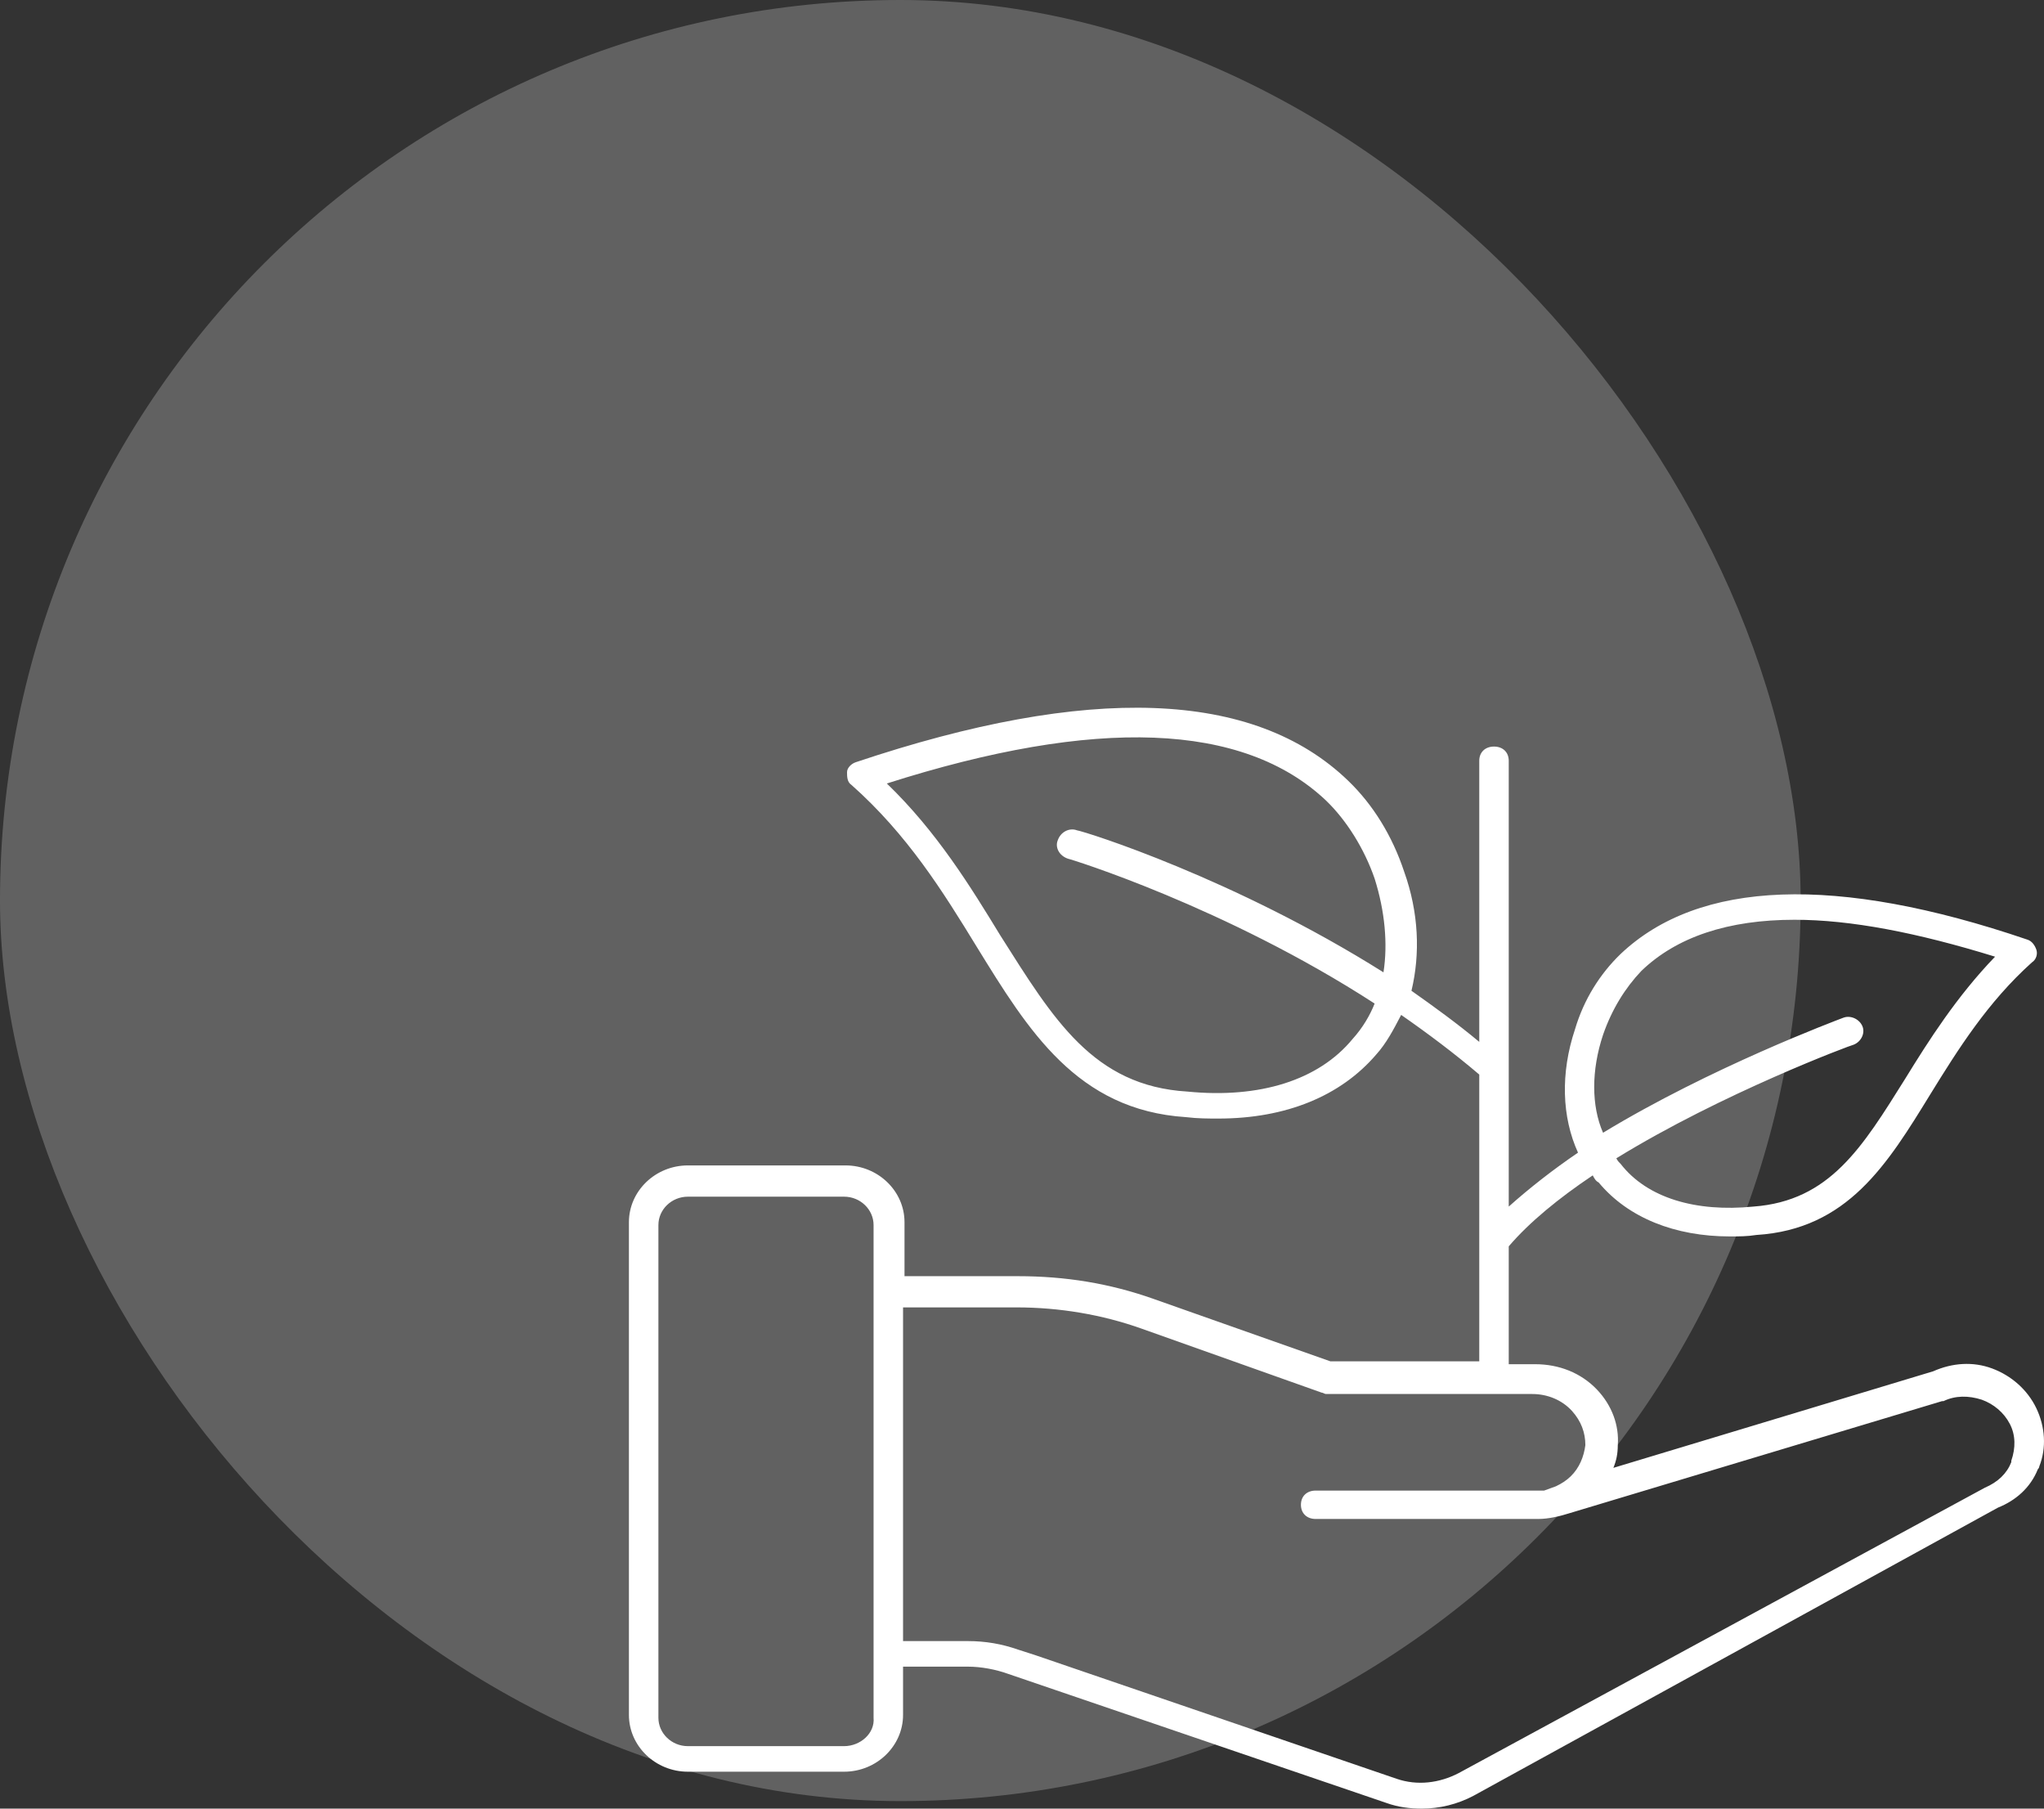
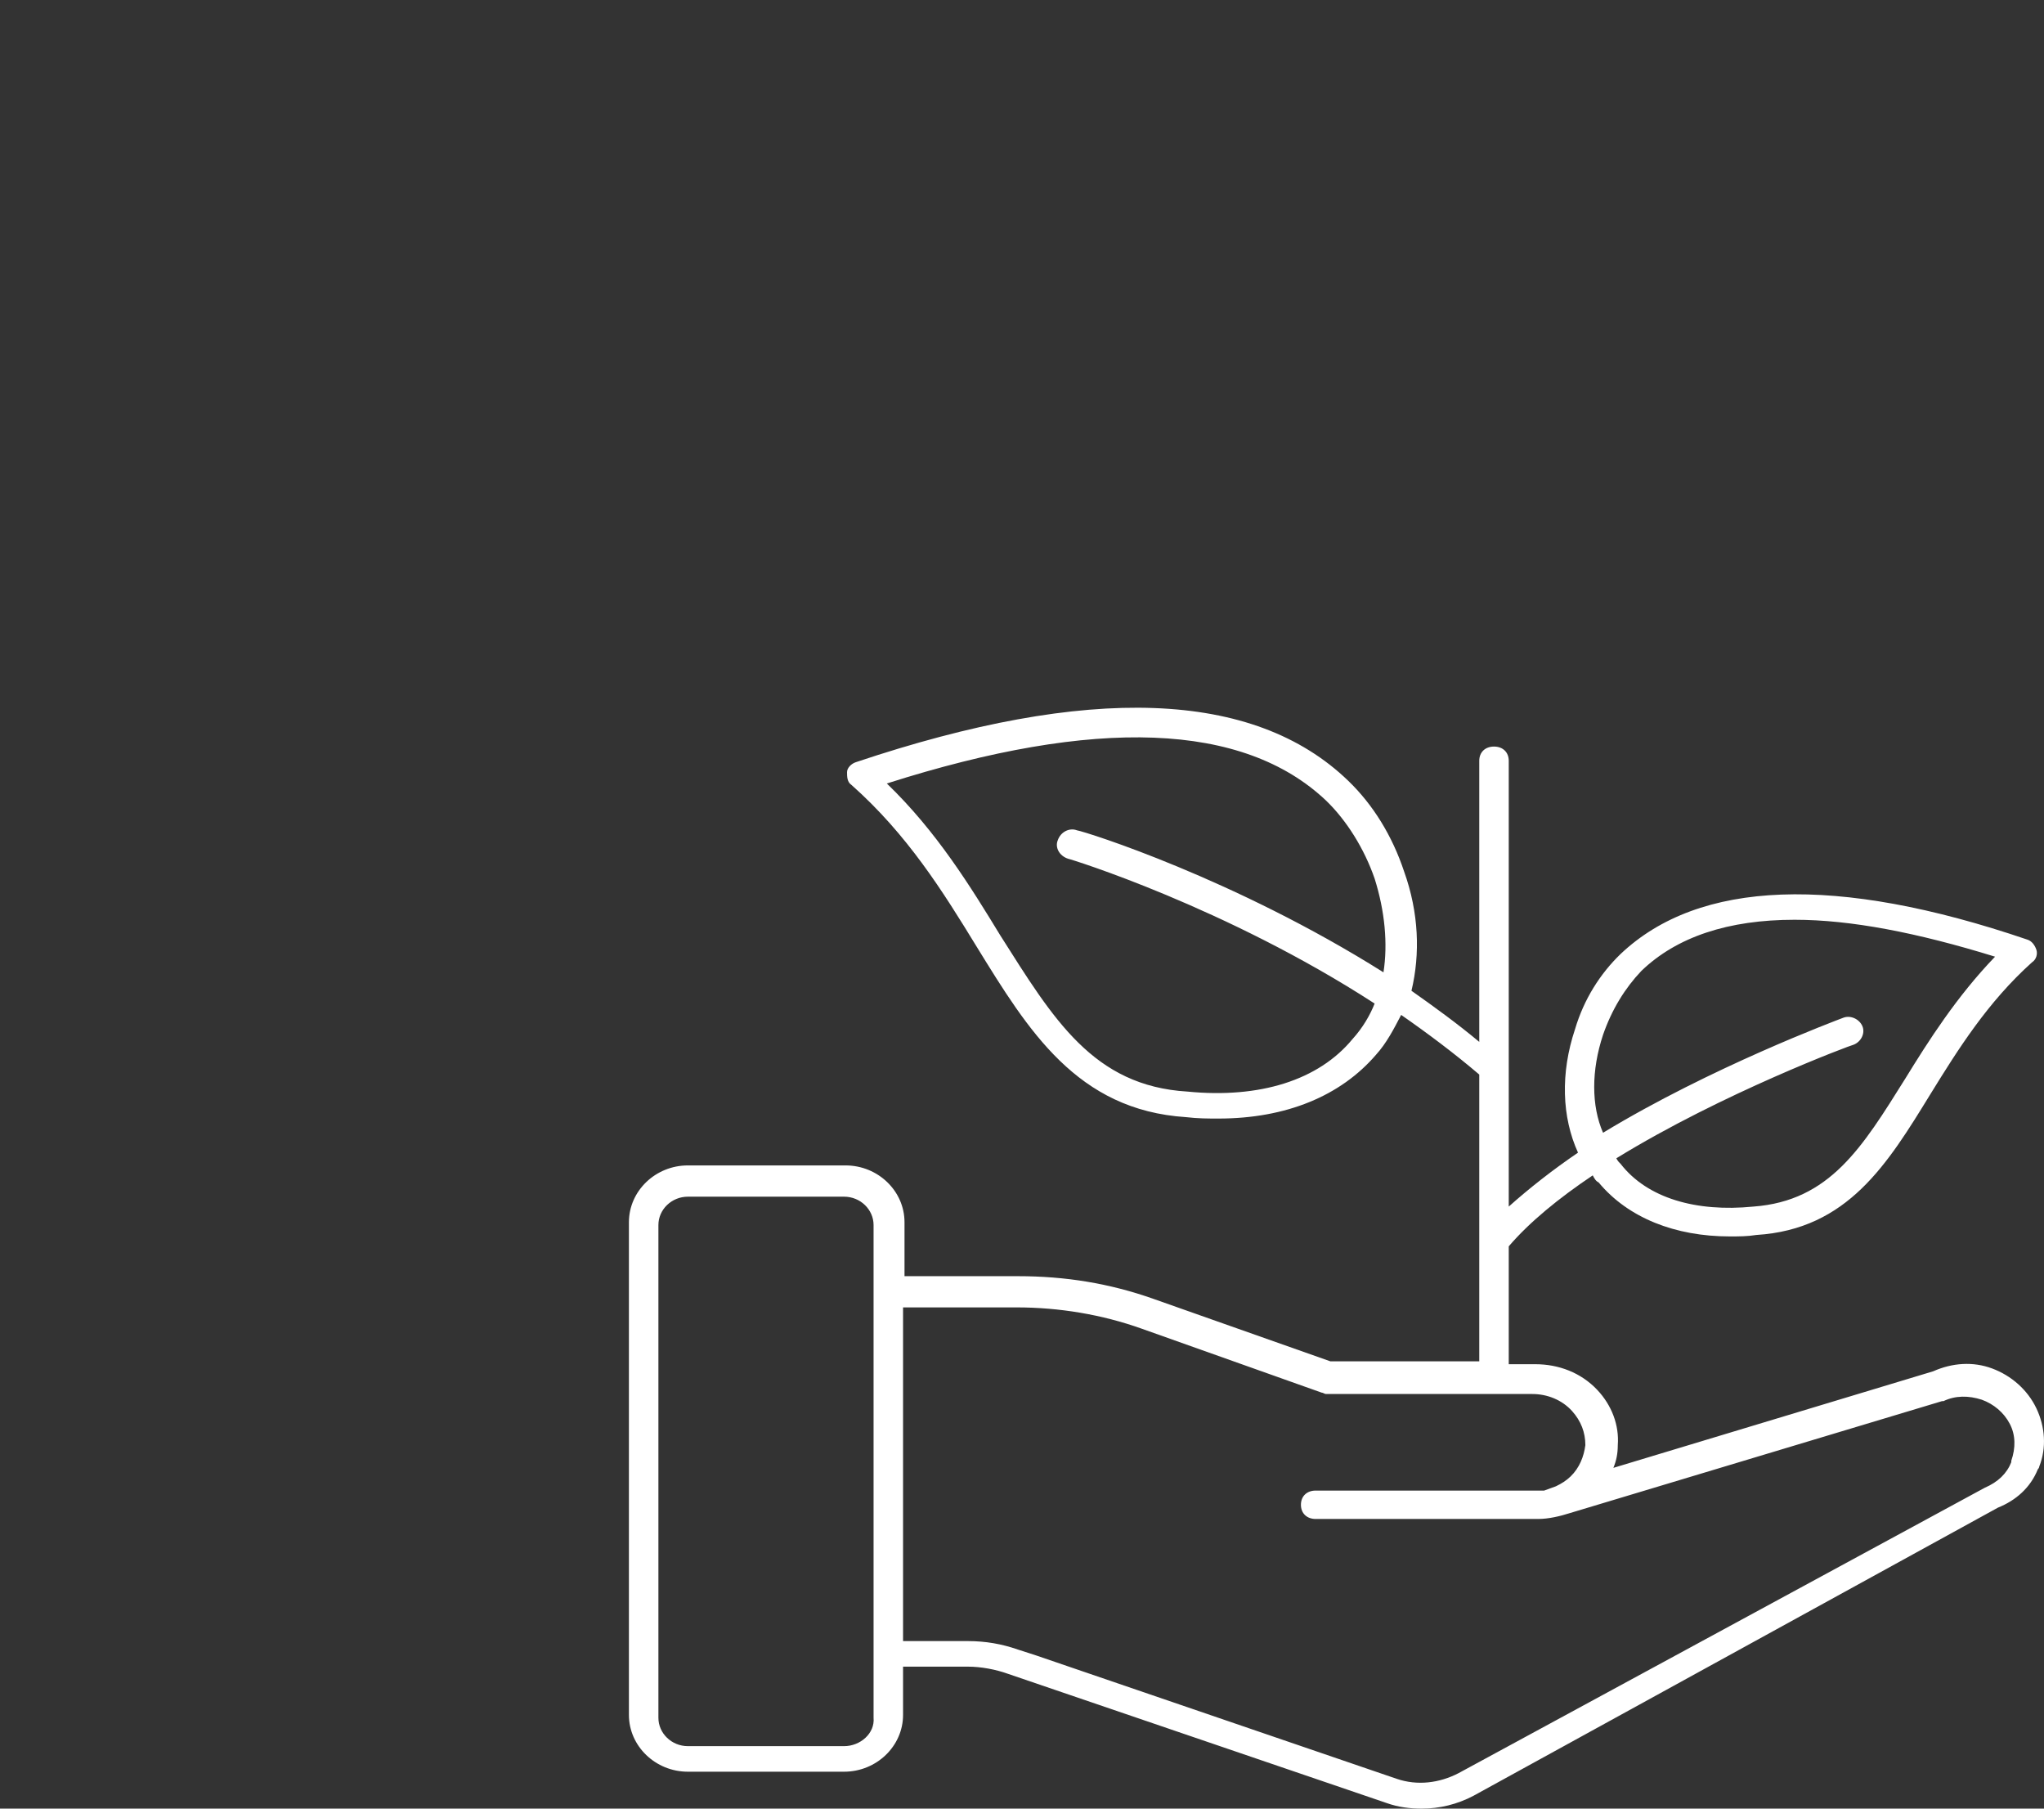
<svg xmlns="http://www.w3.org/2000/svg" width="52" height="46" viewBox="0 0 52 46" fill="none">
  <rect x="0" y="0" width="52" height="46" fill="#333333" stroke="none" />
-   <rect opacity="0.23" width="45.809" height="45.809" rx="22.904" fill="white" />
  <path d="M51.843 37.369C51.88 37.333 51.88 37.297 51.88 37.297C52.067 36.827 52.03 36.286 51.805 35.816C51.58 35.347 51.168 34.986 50.68 34.805C50.193 34.624 49.668 34.661 49.181 34.877L41.045 37.333C41.12 37.152 41.157 36.972 41.157 36.755C41.195 36.25 41.007 35.744 40.632 35.347C40.22 34.913 39.657 34.697 39.058 34.697H38.383V31.699C38.908 31.085 39.657 30.472 40.52 29.894C40.557 29.966 40.595 30.038 40.67 30.074C41.42 30.977 42.619 31.447 44.007 31.447C44.232 31.447 44.456 31.447 44.681 31.41C47.006 31.266 48.018 29.605 49.106 27.835C49.818 26.68 50.568 25.488 51.693 24.477C51.805 24.405 51.843 24.26 51.805 24.152C51.767 24.044 51.693 23.935 51.58 23.899C46.706 22.238 43.219 22.382 41.232 24.26C40.707 24.766 40.295 25.416 40.07 26.174C39.695 27.294 39.733 28.413 40.145 29.316C39.508 29.749 38.908 30.219 38.383 30.688V27.294V19.349C38.383 19.132 38.233 18.988 38.008 18.988C37.783 18.988 37.633 19.132 37.633 19.349V26.499C37.071 26.03 36.471 25.596 35.908 25.199C36.133 24.26 36.096 23.213 35.721 22.166C35.421 21.263 34.934 20.468 34.296 19.855C31.897 17.543 27.698 17.399 21.774 19.385C21.661 19.421 21.549 19.529 21.549 19.638C21.549 19.746 21.549 19.891 21.661 19.963C23.086 21.227 23.986 22.671 24.848 24.08C26.16 26.21 27.398 28.233 30.172 28.413C30.472 28.449 30.734 28.449 30.997 28.449C32.721 28.449 34.109 27.872 35.008 26.824C35.271 26.535 35.458 26.174 35.646 25.813C36.321 26.282 36.996 26.788 37.633 27.33V34.624H33.846L29.347 33.036C28.222 32.638 27.098 32.458 25.898 32.458H23.011V31.085C23.011 30.291 22.336 29.641 21.511 29.641H17.5C16.675 29.641 16 30.291 16 31.085V43.617C16 44.411 16.675 45.061 17.5 45.061H21.474C22.299 45.061 22.974 44.411 22.974 43.617V42.389H24.623C24.961 42.389 25.335 42.461 25.636 42.569L35.271 45.856C35.571 45.964 35.871 46 36.171 46C36.621 46 37.071 45.892 37.483 45.675L50.83 38.344C51.28 38.164 51.655 37.839 51.843 37.369ZM40.782 26.319C41.007 25.669 41.345 25.127 41.757 24.694C42.657 23.827 43.969 23.393 45.656 23.393C47.081 23.393 48.768 23.718 50.755 24.332C49.78 25.344 49.068 26.463 48.468 27.438C47.381 29.172 46.556 30.544 44.606 30.688C43.144 30.833 41.907 30.472 41.232 29.605C41.195 29.569 41.157 29.533 41.12 29.46C43.819 27.799 47.118 26.571 47.156 26.571C47.343 26.499 47.456 26.282 47.381 26.102C47.306 25.921 47.081 25.813 46.894 25.885C46.706 25.957 43.519 27.149 40.782 28.81C40.482 28.124 40.482 27.221 40.782 26.319ZM34.409 26.427C33.546 27.474 32.047 27.944 30.209 27.763C27.81 27.619 26.798 25.921 25.448 23.791C24.698 22.563 23.836 21.154 22.561 19.927C27.885 18.229 31.634 18.374 33.734 20.36C34.259 20.866 34.709 21.588 34.971 22.346C35.233 23.177 35.309 24.007 35.196 24.73C31.409 22.346 27.623 21.154 27.398 21.118C27.21 21.046 26.985 21.154 26.91 21.371C26.835 21.552 26.948 21.768 27.173 21.841C27.21 21.841 31.184 23.069 34.971 25.524C34.858 25.813 34.671 26.138 34.409 26.427ZM21.474 44.411H17.5C17.087 44.411 16.75 44.086 16.75 43.689V31.158C16.75 30.761 17.087 30.436 17.5 30.436H21.474C21.886 30.436 22.224 30.761 22.224 31.158V32.891V42.1V43.689C22.261 44.086 21.886 44.411 21.474 44.411ZM37.108 45.097C36.621 45.35 36.058 45.422 35.533 45.242L26.348 42.1L25.898 41.955C25.485 41.811 25.073 41.739 24.623 41.739H22.974V33.252H25.86C26.948 33.252 28.035 33.433 29.047 33.794L33.621 35.419C33.659 35.419 33.696 35.455 33.734 35.455H37.895H37.933H37.97H38.983C39.358 35.455 39.733 35.6 39.995 35.889C40.22 36.141 40.332 36.43 40.332 36.755C40.295 37.044 40.182 37.333 39.958 37.55C39.845 37.658 39.733 37.73 39.583 37.802L39.283 37.911C39.208 37.911 39.133 37.911 39.058 37.911H33.471C33.246 37.911 33.096 38.055 33.096 38.272C33.096 38.489 33.246 38.633 33.471 38.633H39.133C39.395 38.633 39.695 38.561 39.92 38.489L49.406 35.636H49.443C49.743 35.491 50.08 35.491 50.418 35.6C50.718 35.708 50.98 35.925 51.13 36.214C51.28 36.502 51.28 36.827 51.168 37.152V37.188C51.055 37.477 50.83 37.694 50.493 37.839L37.108 45.097Z" fill="white" />
</svg>